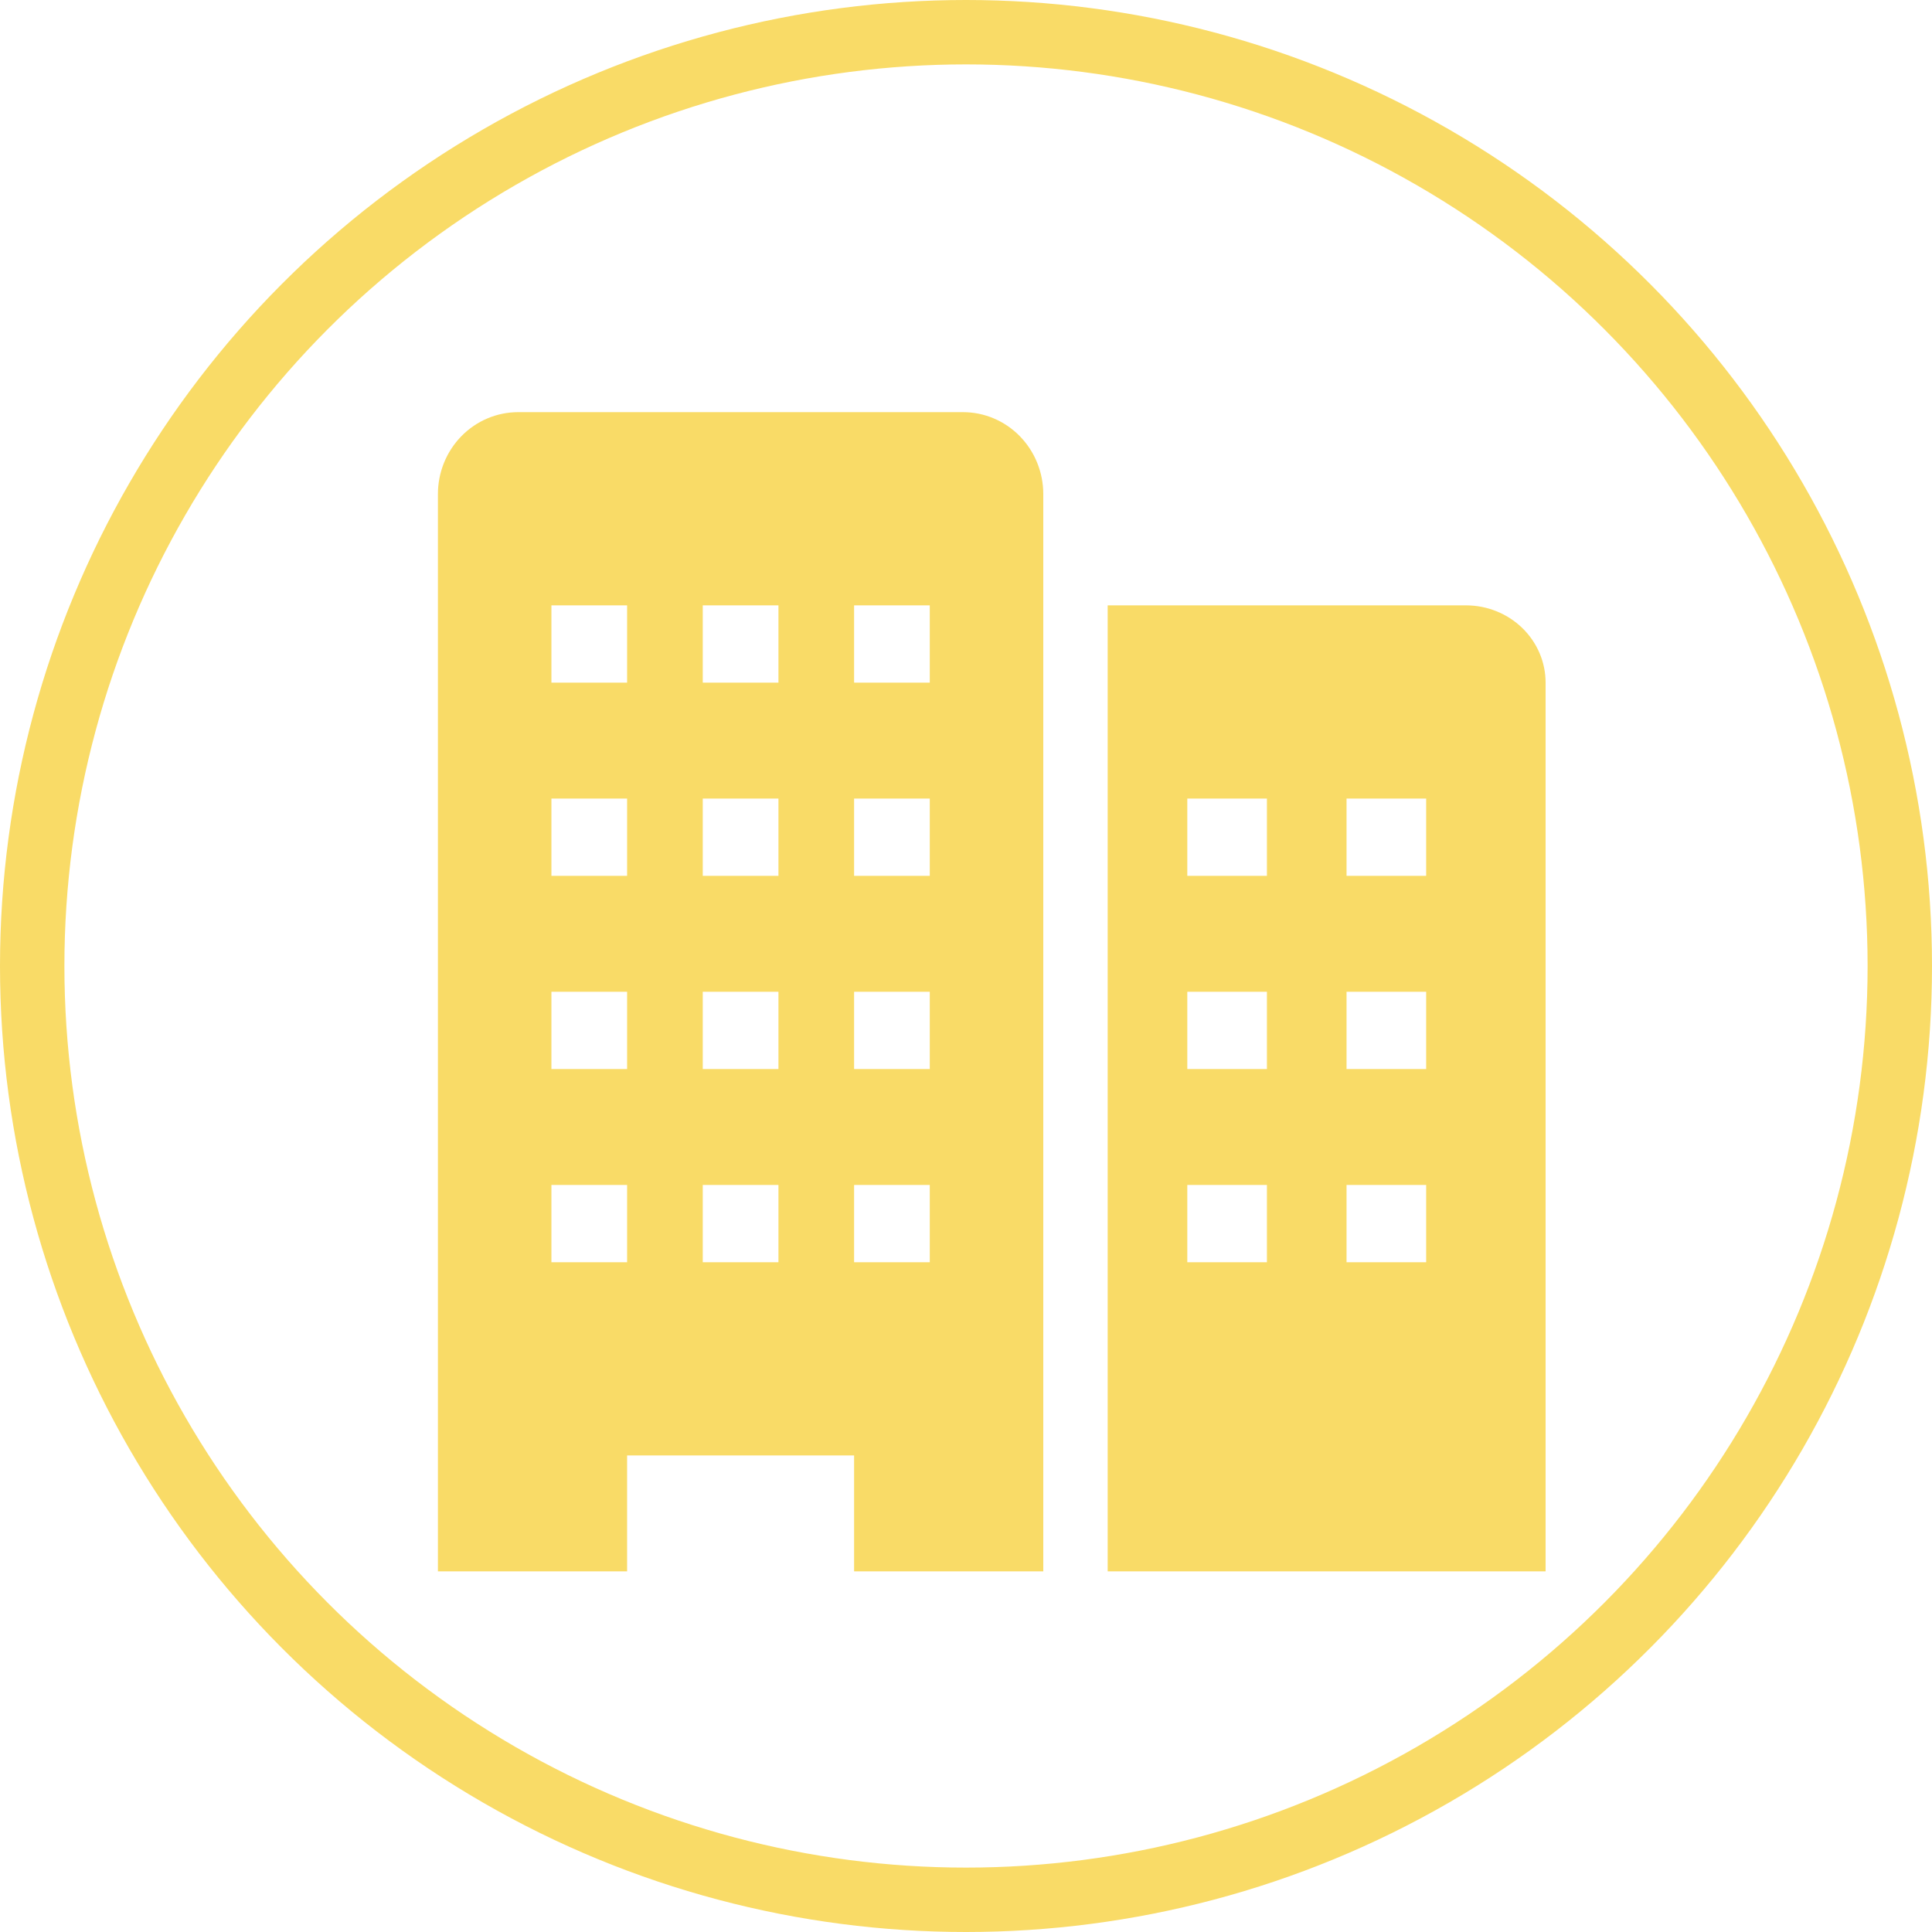
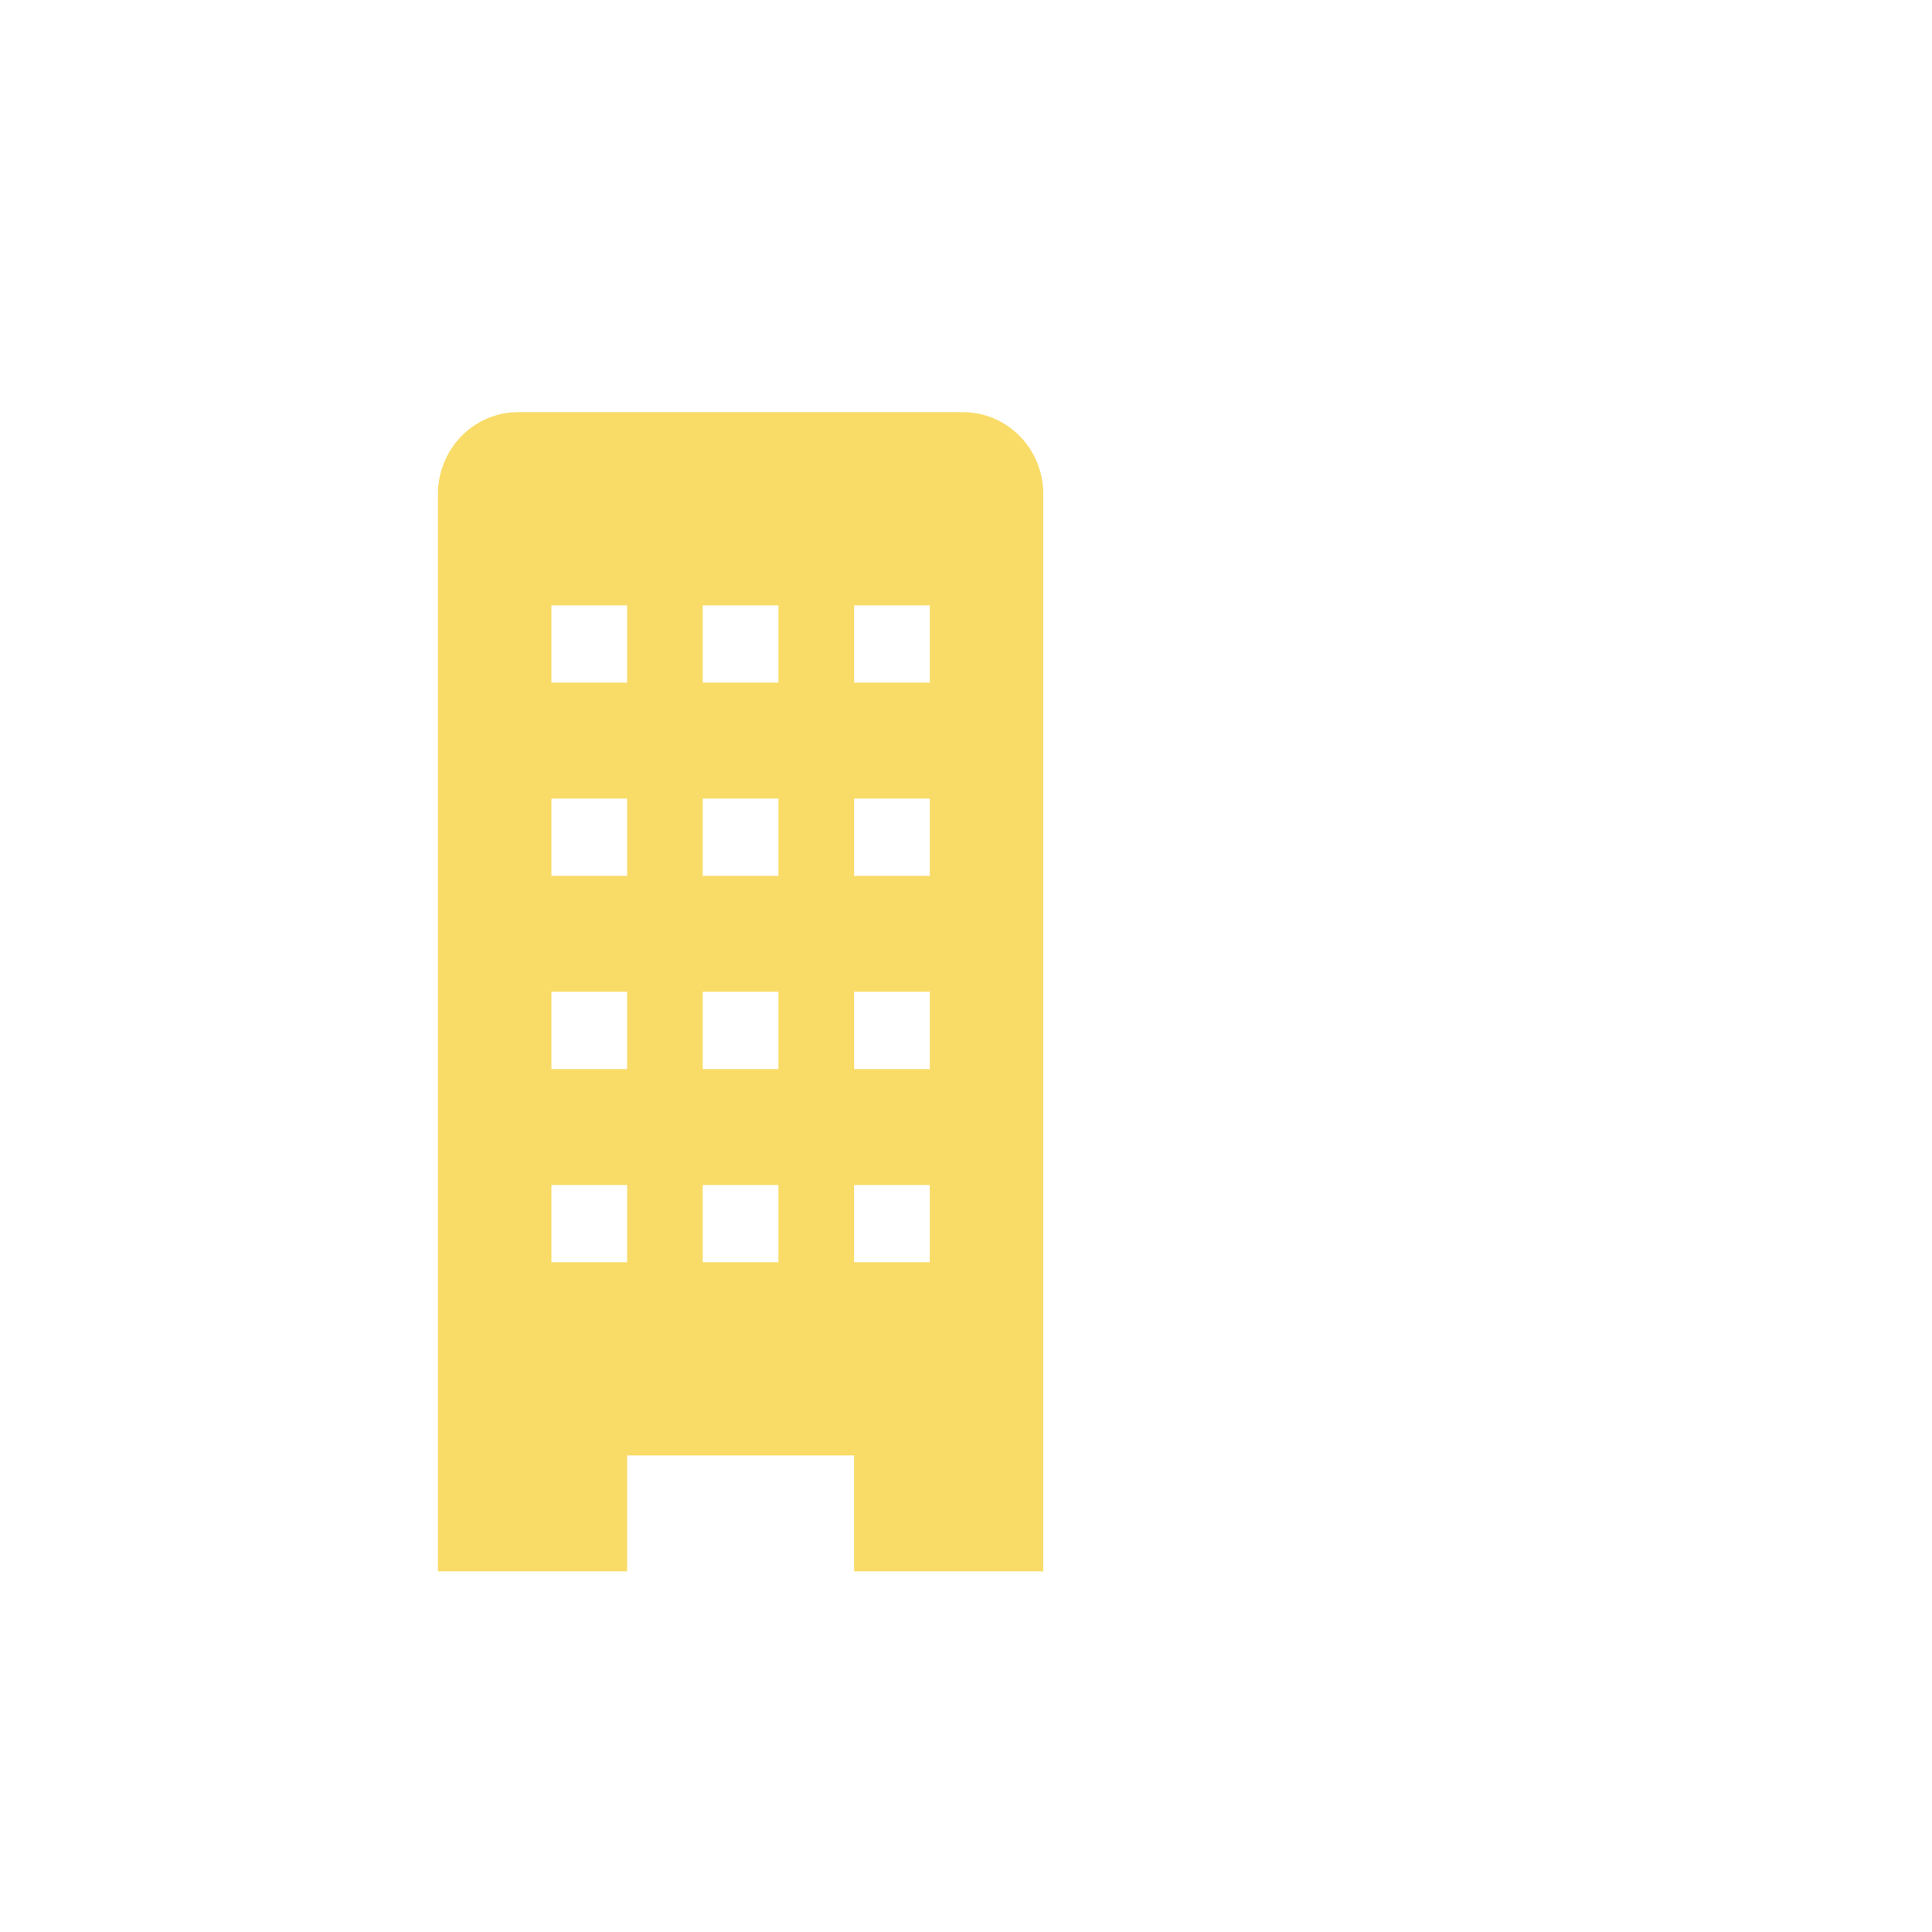
<svg xmlns="http://www.w3.org/2000/svg" width="150" height="150" viewBox="0 0 150 150" fill="none">
-   <circle cx="75" cy="75" r="72.5" stroke="#F9DB67" stroke-width="5" />
-   <path d="M113.818 47H86V122H120V53C120 51.409 119.349 49.883 118.189 48.757C117.03 47.632 115.458 47 113.818 47ZM98.364 98H92.182V92H98.364V98ZM98.364 83H92.182V77H98.364V83ZM98.364 68H92.182V62H98.364V68ZM110.727 98H104.545V92H110.727V98ZM110.727 83H104.545V77H110.727V83ZM110.727 68H104.545V62H110.727V68Z" fill="#F9DB67" />
  <path d="M74.772 32H40.227C38.576 32 36.992 32.67 35.824 33.863C34.656 35.056 34 36.673 34 38.36V122H48.688V113H66.312V122H81V38.36C81 36.673 80.344 35.056 79.176 33.863C78.008 32.67 76.424 32 74.772 32V32ZM48.688 98H42.812V92H48.688V98ZM48.688 83H42.812V77H48.688V83ZM48.688 68H42.812V62H48.688V68ZM48.688 53H42.812V47H48.688V53ZM60.438 98H54.562V92H60.438V98ZM60.438 83H54.562V77H60.438V83ZM60.438 68H54.562V62H60.438V68ZM60.438 53H54.562V47H60.438V53ZM72.188 98H66.312V92H72.188V98ZM72.188 83H66.312V77H72.188V83ZM72.188 68H66.312V62H72.188V68ZM72.188 53H66.312V47H72.188V53Z" fill="#F9DB67" />
</svg>